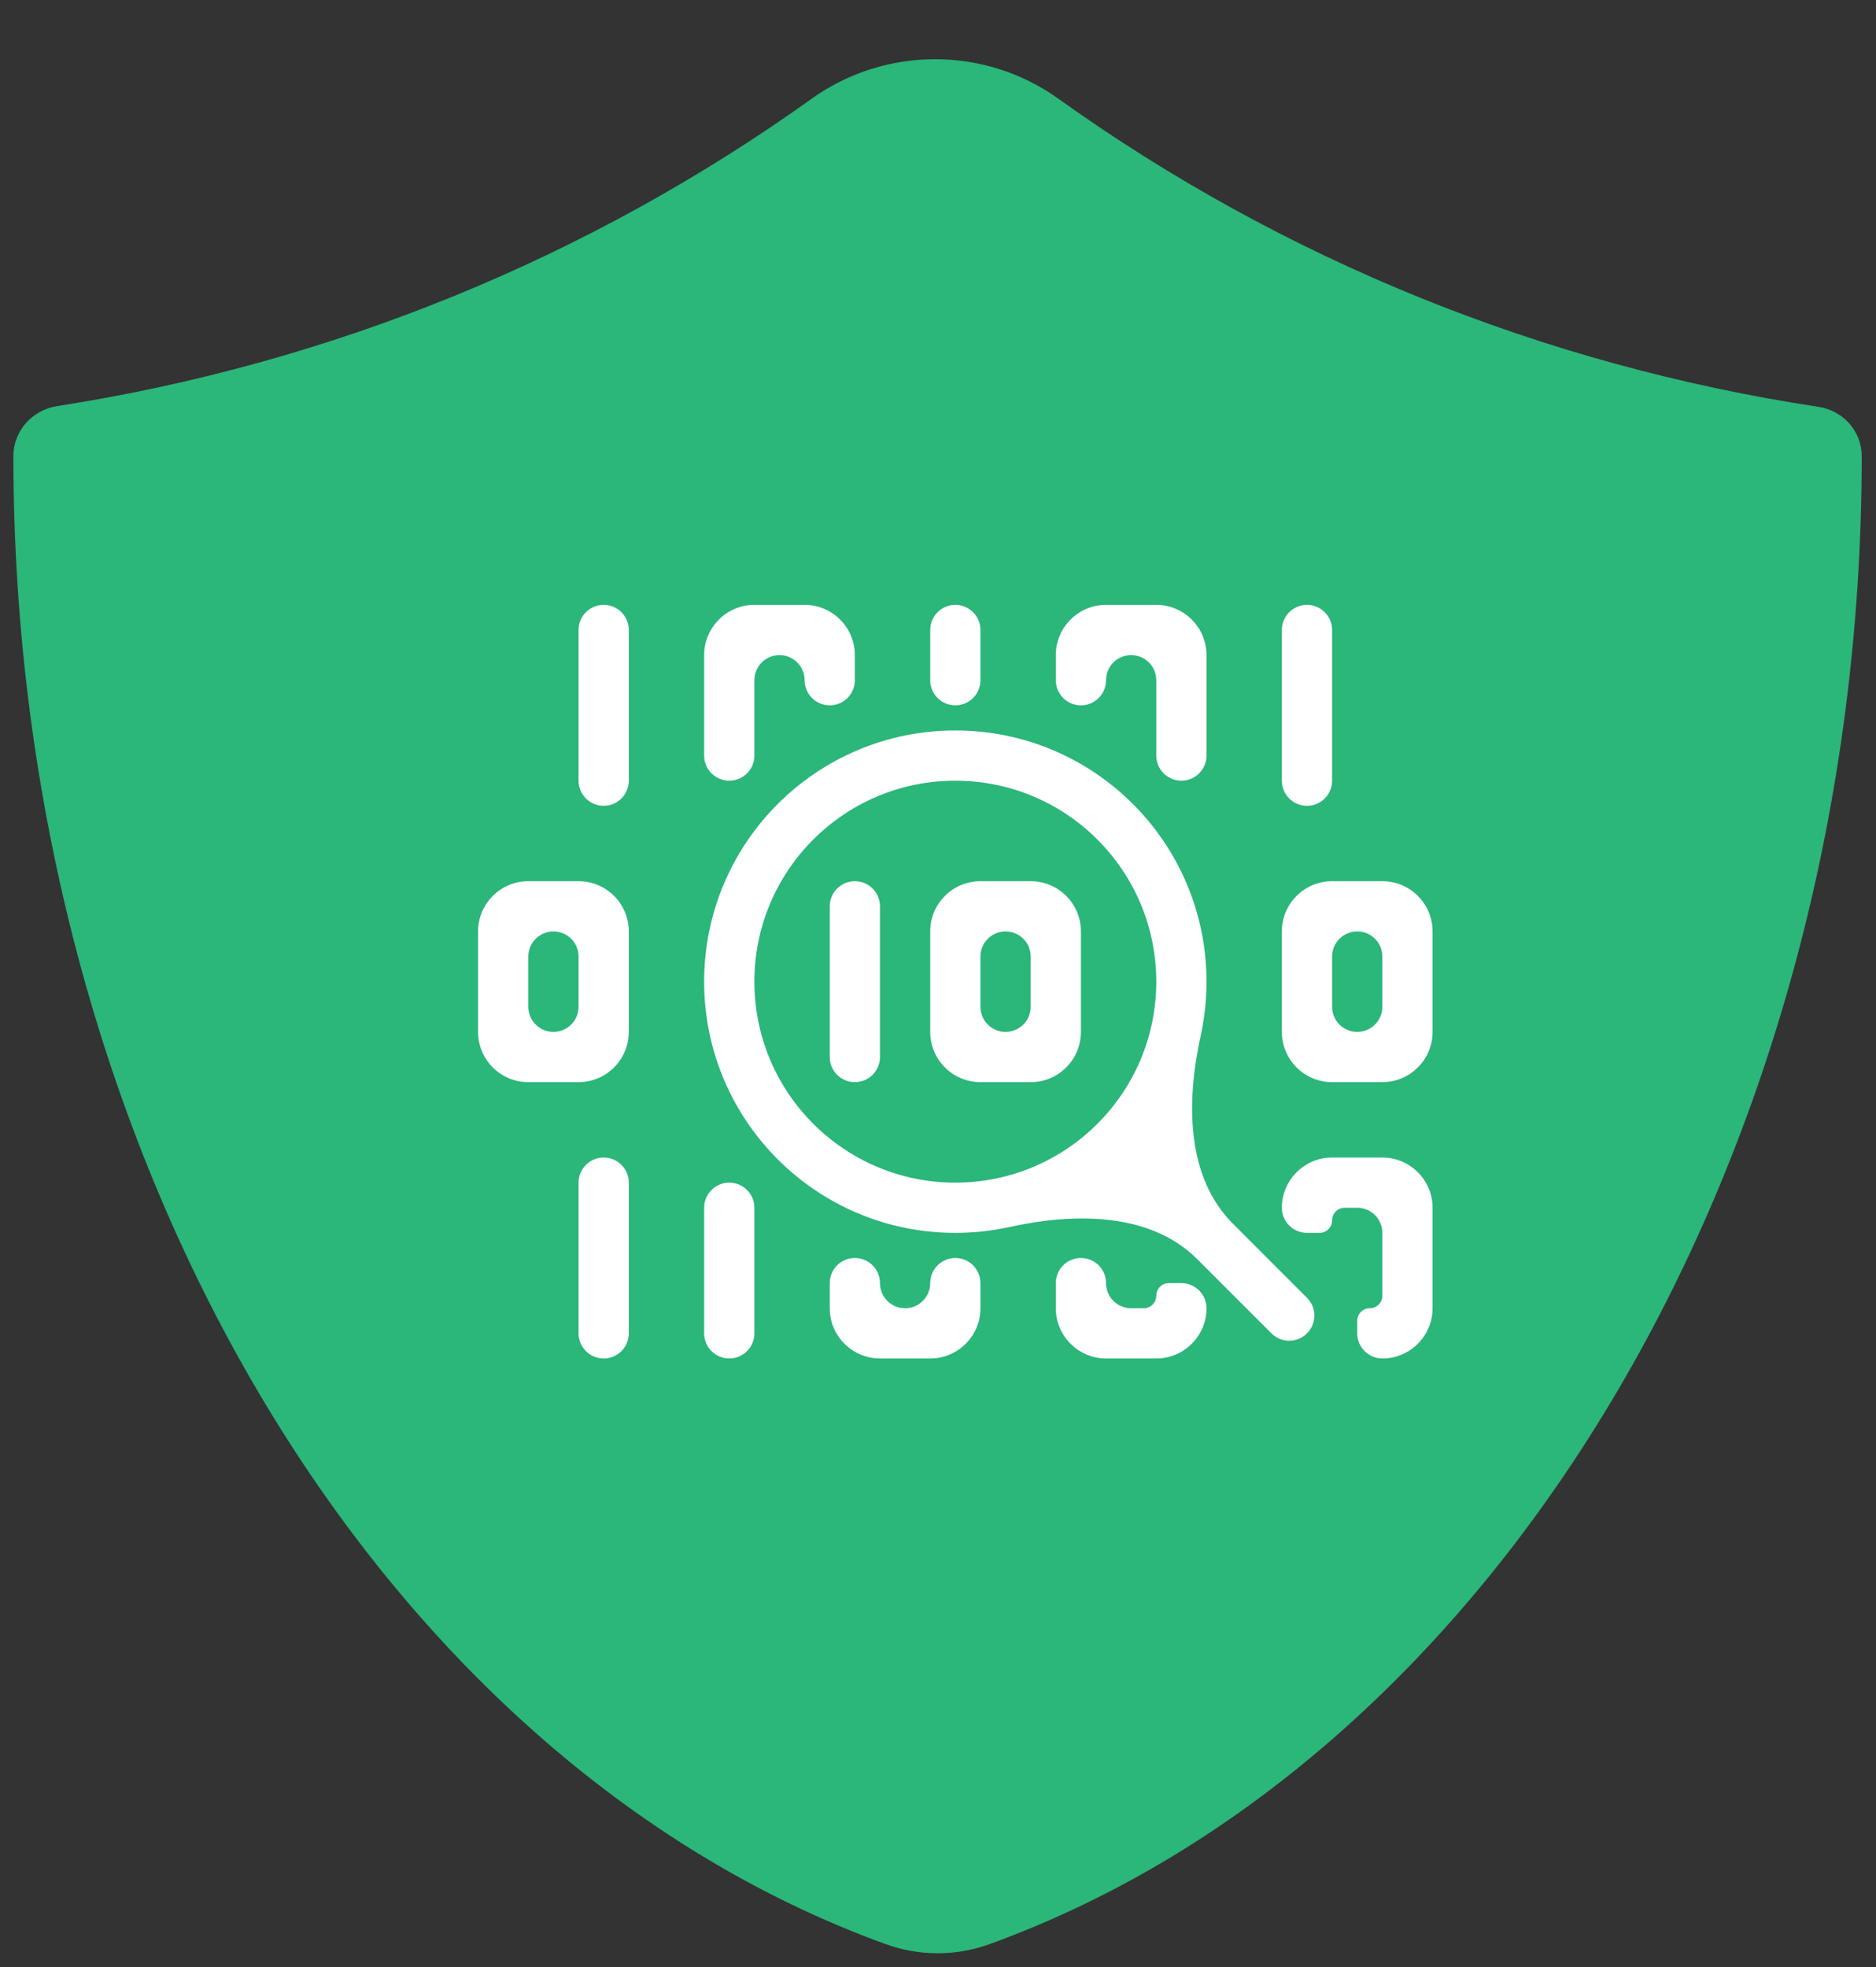
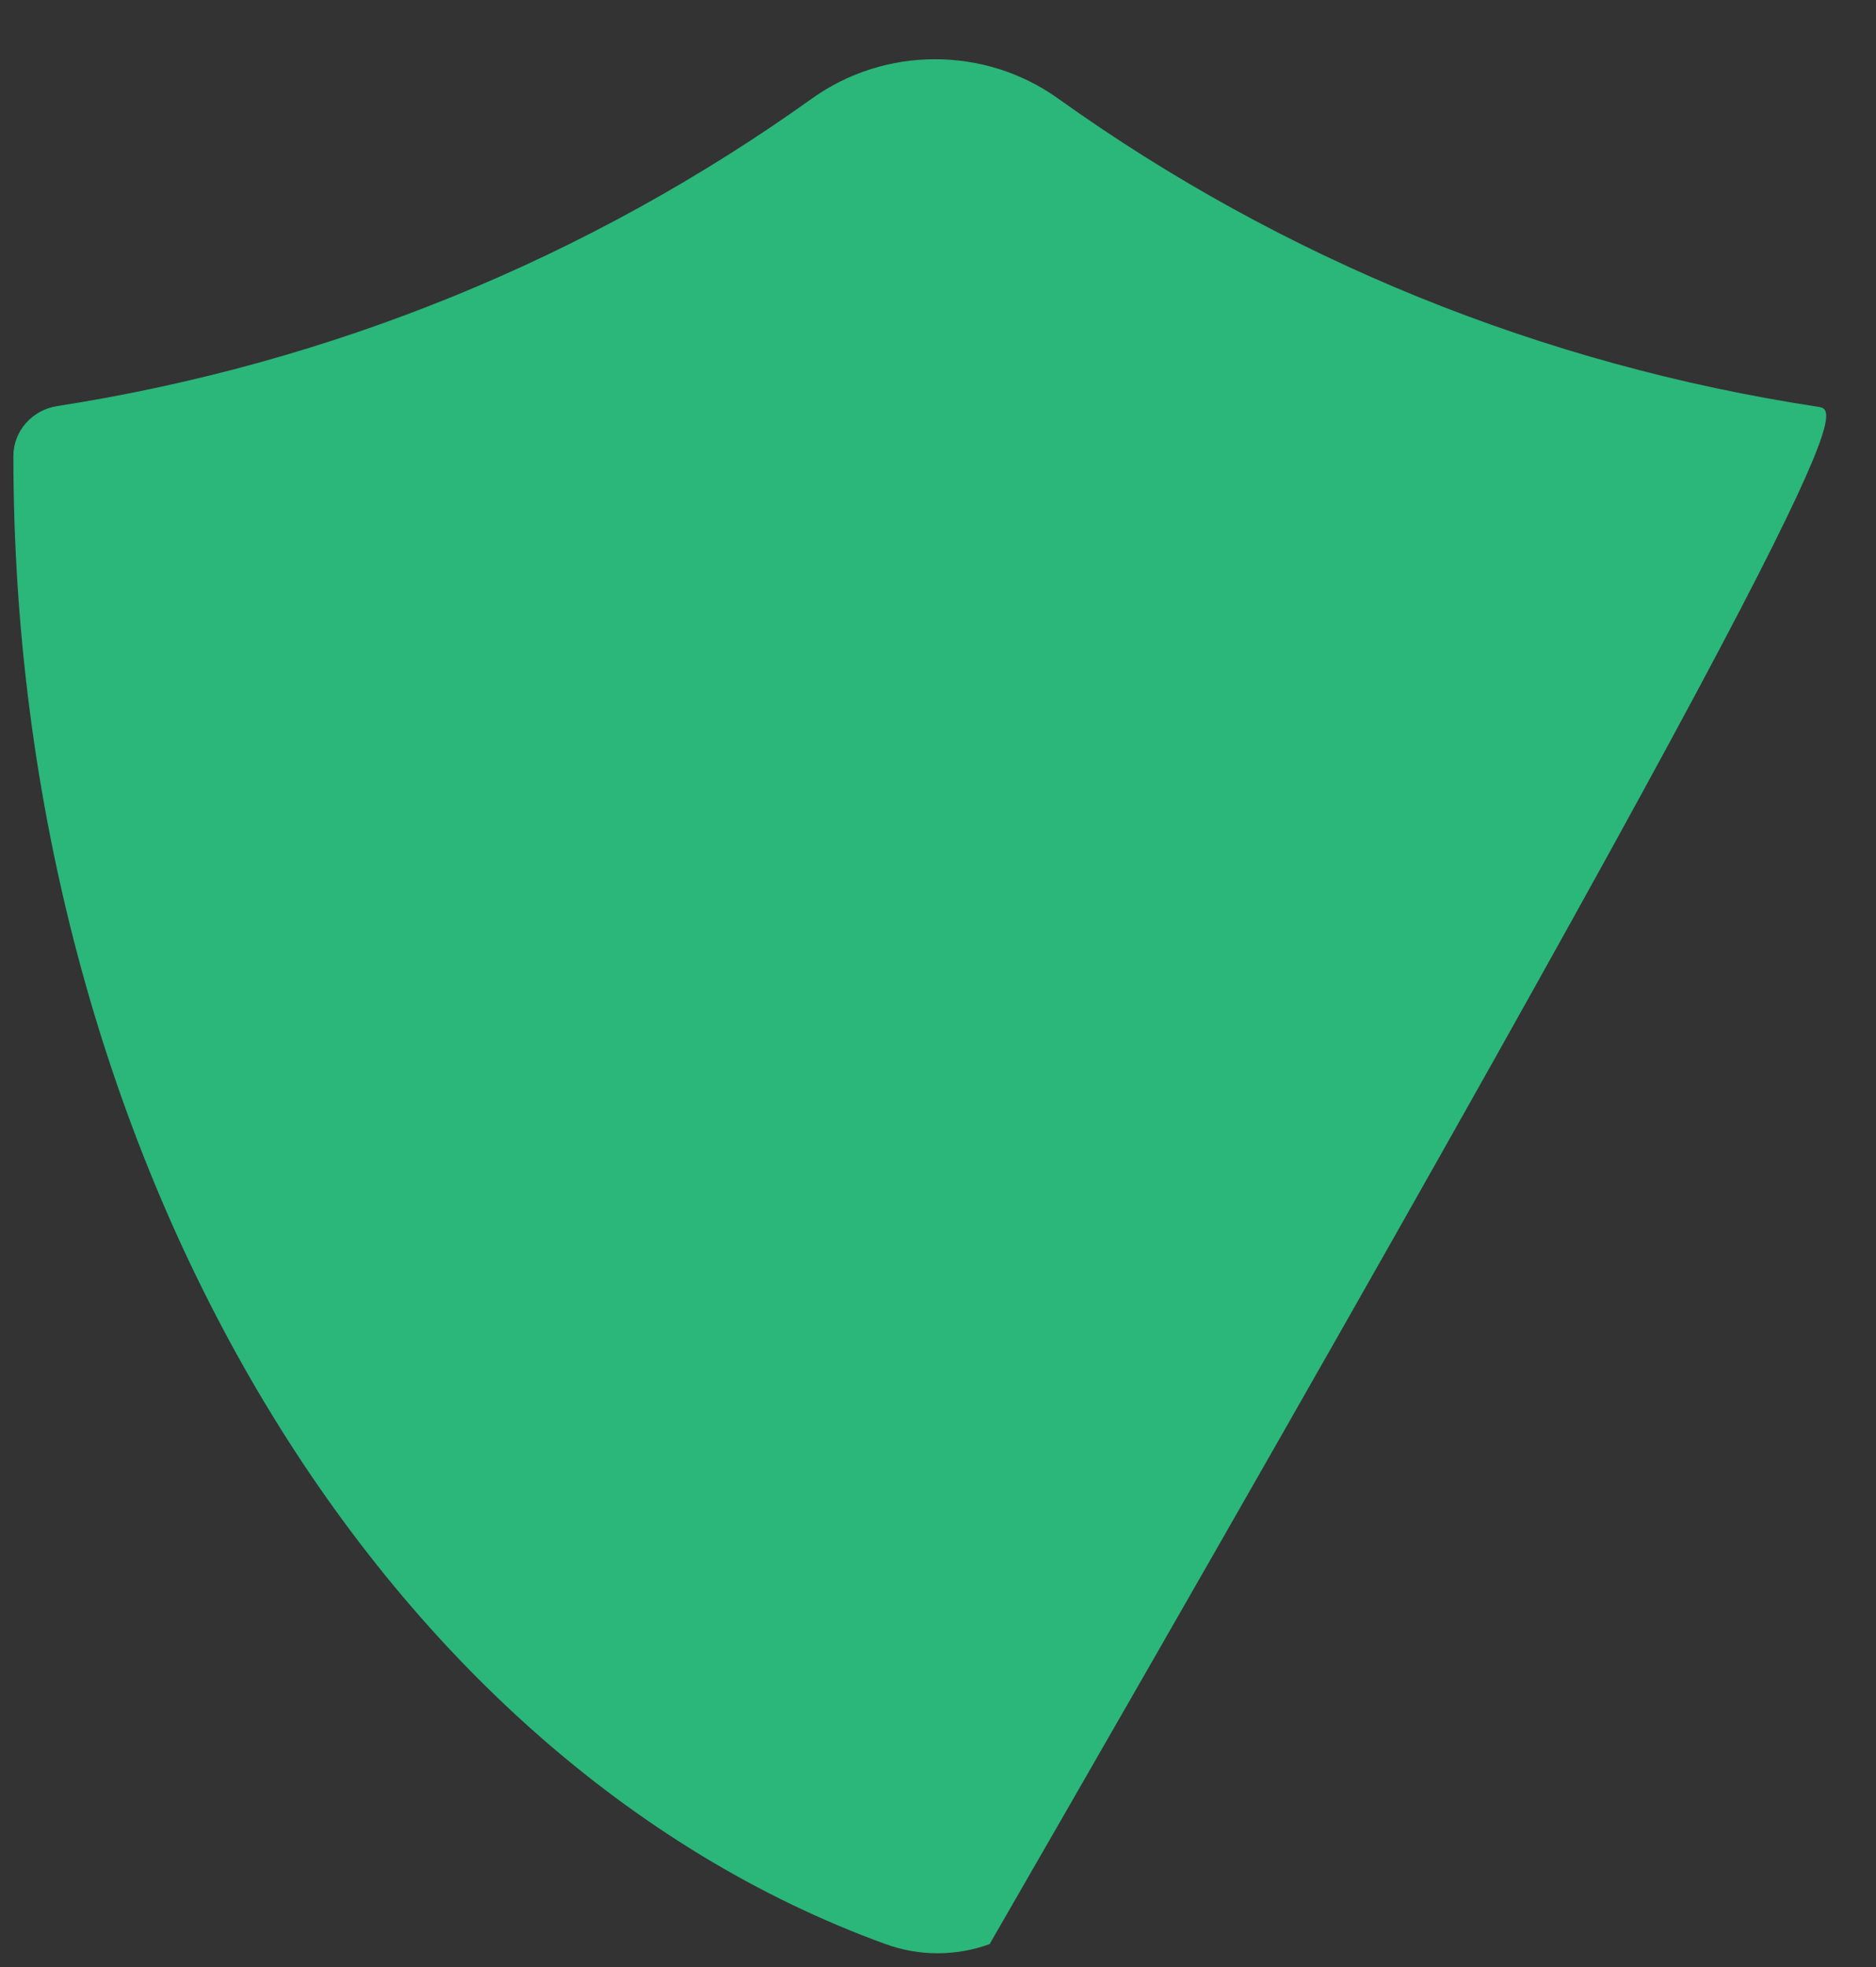
<svg xmlns="http://www.w3.org/2000/svg" width="103" height="108" viewBox="0 0 103 108" fill="none">
  <rect x="0" y="0" width="103" height="108" fill="#333333" stroke="none" />
-   <path d="M58.092 5.408C54.075 2.533 48.601 2.533 44.583 5.407C32.316 14.182 18.172 19.955 3.143 22.293C1.776 22.505 0.735 23.651 0.735 25.035C0.735 63.228 20.578 96.555 48.624 106.729C50.468 107.399 52.49 107.398 54.334 106.729C82.374 96.554 102.216 63.228 102.216 25.035C102.216 23.672 101.19 22.539 99.843 22.335C84.695 20.036 70.445 14.245 58.092 5.408Z" fill="#2BB67A" />
-   <path d="M75.896 63.546C77.351 63.546 78.541 64.671 78.647 66.098L78.654 66.304V71.82C78.654 73.274 77.529 74.466 76.102 74.571L75.896 74.578C75.134 74.578 74.517 73.961 74.517 73.199V72.51C74.517 72.129 74.826 71.82 75.206 71.82C75.587 71.82 75.896 71.511 75.896 71.131V67.683C75.896 66.921 75.278 66.304 74.517 66.304H73.827C73.446 66.304 73.138 66.612 73.138 66.993C73.138 67.374 72.829 67.683 72.448 67.683H71.759C70.997 67.683 70.379 67.065 70.379 66.304C70.379 64.85 71.504 63.658 72.932 63.553L73.138 63.546H75.896ZM59.347 69.062C60.108 69.062 60.726 69.679 60.726 70.441C60.726 71.203 61.343 71.82 62.105 71.82H62.795C63.176 71.82 63.484 71.512 63.484 71.131C63.484 70.751 63.792 70.442 64.173 70.442H64.865C65.625 70.442 66.242 71.059 66.242 71.82C66.242 73.274 65.118 74.466 63.69 74.571L63.484 74.578H60.726C59.271 74.578 58.081 73.453 57.975 72.026L57.968 71.82V70.441C57.968 69.679 58.585 69.062 59.347 69.062ZM46.935 69.062C47.697 69.062 48.314 69.679 48.314 70.441C48.314 71.203 48.931 71.82 49.693 71.82C50.455 71.82 51.072 71.203 51.072 70.441C51.072 69.679 51.69 69.062 52.451 69.062C53.213 69.062 53.83 69.679 53.83 70.441V71.82C53.83 73.274 52.706 74.466 51.278 74.571L51.072 74.578H48.314C46.859 74.578 45.669 73.453 45.563 72.026L45.556 71.82V70.441C45.556 69.679 46.173 69.062 46.935 69.062ZM33.144 63.546C33.906 63.546 34.523 64.163 34.523 64.925V73.199C34.523 73.961 33.906 74.578 33.144 74.578C32.382 74.578 31.765 73.961 31.765 73.199V64.925C31.765 64.163 32.382 63.546 33.144 63.546ZM40.039 64.925C40.801 64.925 41.419 65.542 41.419 66.304V73.199C41.419 73.961 40.801 74.578 40.039 74.578C39.278 74.578 38.66 73.961 38.66 73.199V66.304C38.66 65.542 39.278 64.925 40.039 64.925ZM52.451 40.101C60.068 40.101 66.242 46.275 66.242 53.892C66.242 54.913 66.131 55.909 65.921 56.867C65.134 60.444 65.103 64.591 67.693 67.182L71.759 71.249C72.297 71.787 72.297 72.661 71.759 73.199C71.22 73.738 70.347 73.738 69.808 73.199L65.741 69.133C63.151 66.543 59.004 66.575 55.426 67.361C54.468 67.572 53.473 67.683 52.451 67.683C44.834 67.683 38.66 61.509 38.66 53.892C38.66 46.275 44.834 40.101 52.451 40.101ZM52.451 42.859C46.358 42.859 41.419 47.798 41.419 53.892C41.419 59.986 46.358 64.925 52.451 64.925C58.545 64.925 63.484 59.986 63.484 53.892C63.484 47.798 58.545 42.859 52.451 42.859ZM75.896 48.376C77.42 48.376 78.654 49.611 78.654 51.134V56.65C78.654 58.173 77.42 59.408 75.896 59.408H73.138C71.614 59.408 70.379 58.173 70.379 56.65V51.134C70.379 49.611 71.614 48.376 73.138 48.376H75.896ZM31.765 48.376C33.289 48.376 34.523 49.611 34.523 51.134V56.65C34.523 58.173 33.289 59.408 31.765 59.408H29.007C27.483 59.408 26.248 58.173 26.248 56.65V51.134C26.248 49.611 27.483 48.376 29.007 48.376H31.765ZM56.589 48.376C58.113 48.376 59.347 49.611 59.347 51.134V56.65C59.347 58.173 58.113 59.408 56.589 59.408H53.83C52.306 59.408 51.072 58.173 51.072 56.65V51.134C51.072 49.611 52.306 48.376 53.83 48.376H56.589ZM46.935 48.376C47.697 48.376 48.314 48.993 48.314 49.755V58.029C48.314 58.791 47.697 59.408 46.935 59.408C46.173 59.408 45.556 58.791 45.556 58.029V49.755C45.556 48.993 46.173 48.376 46.935 48.376ZM75.896 52.513C75.896 51.751 75.278 51.134 74.517 51.134C73.755 51.134 73.138 51.751 73.138 52.513V55.271C73.138 56.033 73.755 56.65 74.517 56.65C75.278 56.65 75.896 56.033 75.896 55.271V52.513ZM31.765 52.513C31.765 51.751 31.148 51.134 30.386 51.134C29.624 51.134 29.007 51.751 29.007 52.513V55.271C29.007 56.033 29.624 56.65 30.386 56.65C31.148 56.65 31.765 56.033 31.765 55.271V52.513ZM56.589 52.513C56.589 51.751 55.971 51.134 55.209 51.134C54.448 51.134 53.83 51.751 53.83 52.513V55.271C53.83 56.033 54.448 56.65 55.209 56.65C55.971 56.65 56.589 56.033 56.589 55.271V52.513ZM33.144 33.206C33.906 33.206 34.523 33.823 34.523 34.585V42.859C34.523 43.621 33.906 44.238 33.144 44.238C32.382 44.238 31.765 43.621 31.765 42.859V34.585C31.765 33.823 32.382 33.206 33.144 33.206ZM71.759 33.206C72.52 33.206 73.138 33.823 73.138 34.585V42.859C73.138 43.621 72.52 44.238 71.759 44.238C70.997 44.238 70.379 43.621 70.379 42.859V34.585C70.379 33.823 70.997 33.206 71.759 33.206ZM63.484 33.206C64.939 33.206 66.129 34.331 66.235 35.758L66.242 35.964V41.48C66.242 42.242 65.625 42.859 64.863 42.859C64.102 42.859 63.484 42.242 63.484 41.48V37.343C63.484 36.581 62.867 35.964 62.105 35.964C61.343 35.964 60.726 36.581 60.726 37.343C60.726 38.105 60.108 38.722 59.347 38.722C58.585 38.722 57.968 38.105 57.968 37.343V35.964C57.968 34.51 59.092 33.318 60.52 33.213L60.726 33.206H63.484ZM44.177 33.206C45.632 33.206 46.822 34.331 46.927 35.758L46.935 35.964V37.343C46.935 38.105 46.318 38.722 45.556 38.722C44.794 38.722 44.177 38.105 44.177 37.343C44.177 36.581 43.559 35.964 42.798 35.964C42.036 35.964 41.419 36.581 41.419 37.343V41.48C41.419 42.242 40.801 42.859 40.039 42.859C39.278 42.859 38.66 42.242 38.66 41.48V35.964C38.66 34.51 39.785 33.318 41.213 33.213L41.419 33.206H44.177ZM52.451 33.206C53.213 33.206 53.83 33.823 53.83 34.585V37.343C53.83 38.105 53.213 38.722 52.451 38.722C51.69 38.722 51.072 38.105 51.072 37.343V34.585C51.072 33.823 51.69 33.206 52.451 33.206Z" fill="white" />
+   <path d="M58.092 5.408C54.075 2.533 48.601 2.533 44.583 5.407C32.316 14.182 18.172 19.955 3.143 22.293C1.776 22.505 0.735 23.651 0.735 25.035C0.735 63.228 20.578 96.555 48.624 106.729C50.468 107.399 52.49 107.398 54.334 106.729C102.216 23.672 101.19 22.539 99.843 22.335C84.695 20.036 70.445 14.245 58.092 5.408Z" fill="#2BB67A" />
</svg>